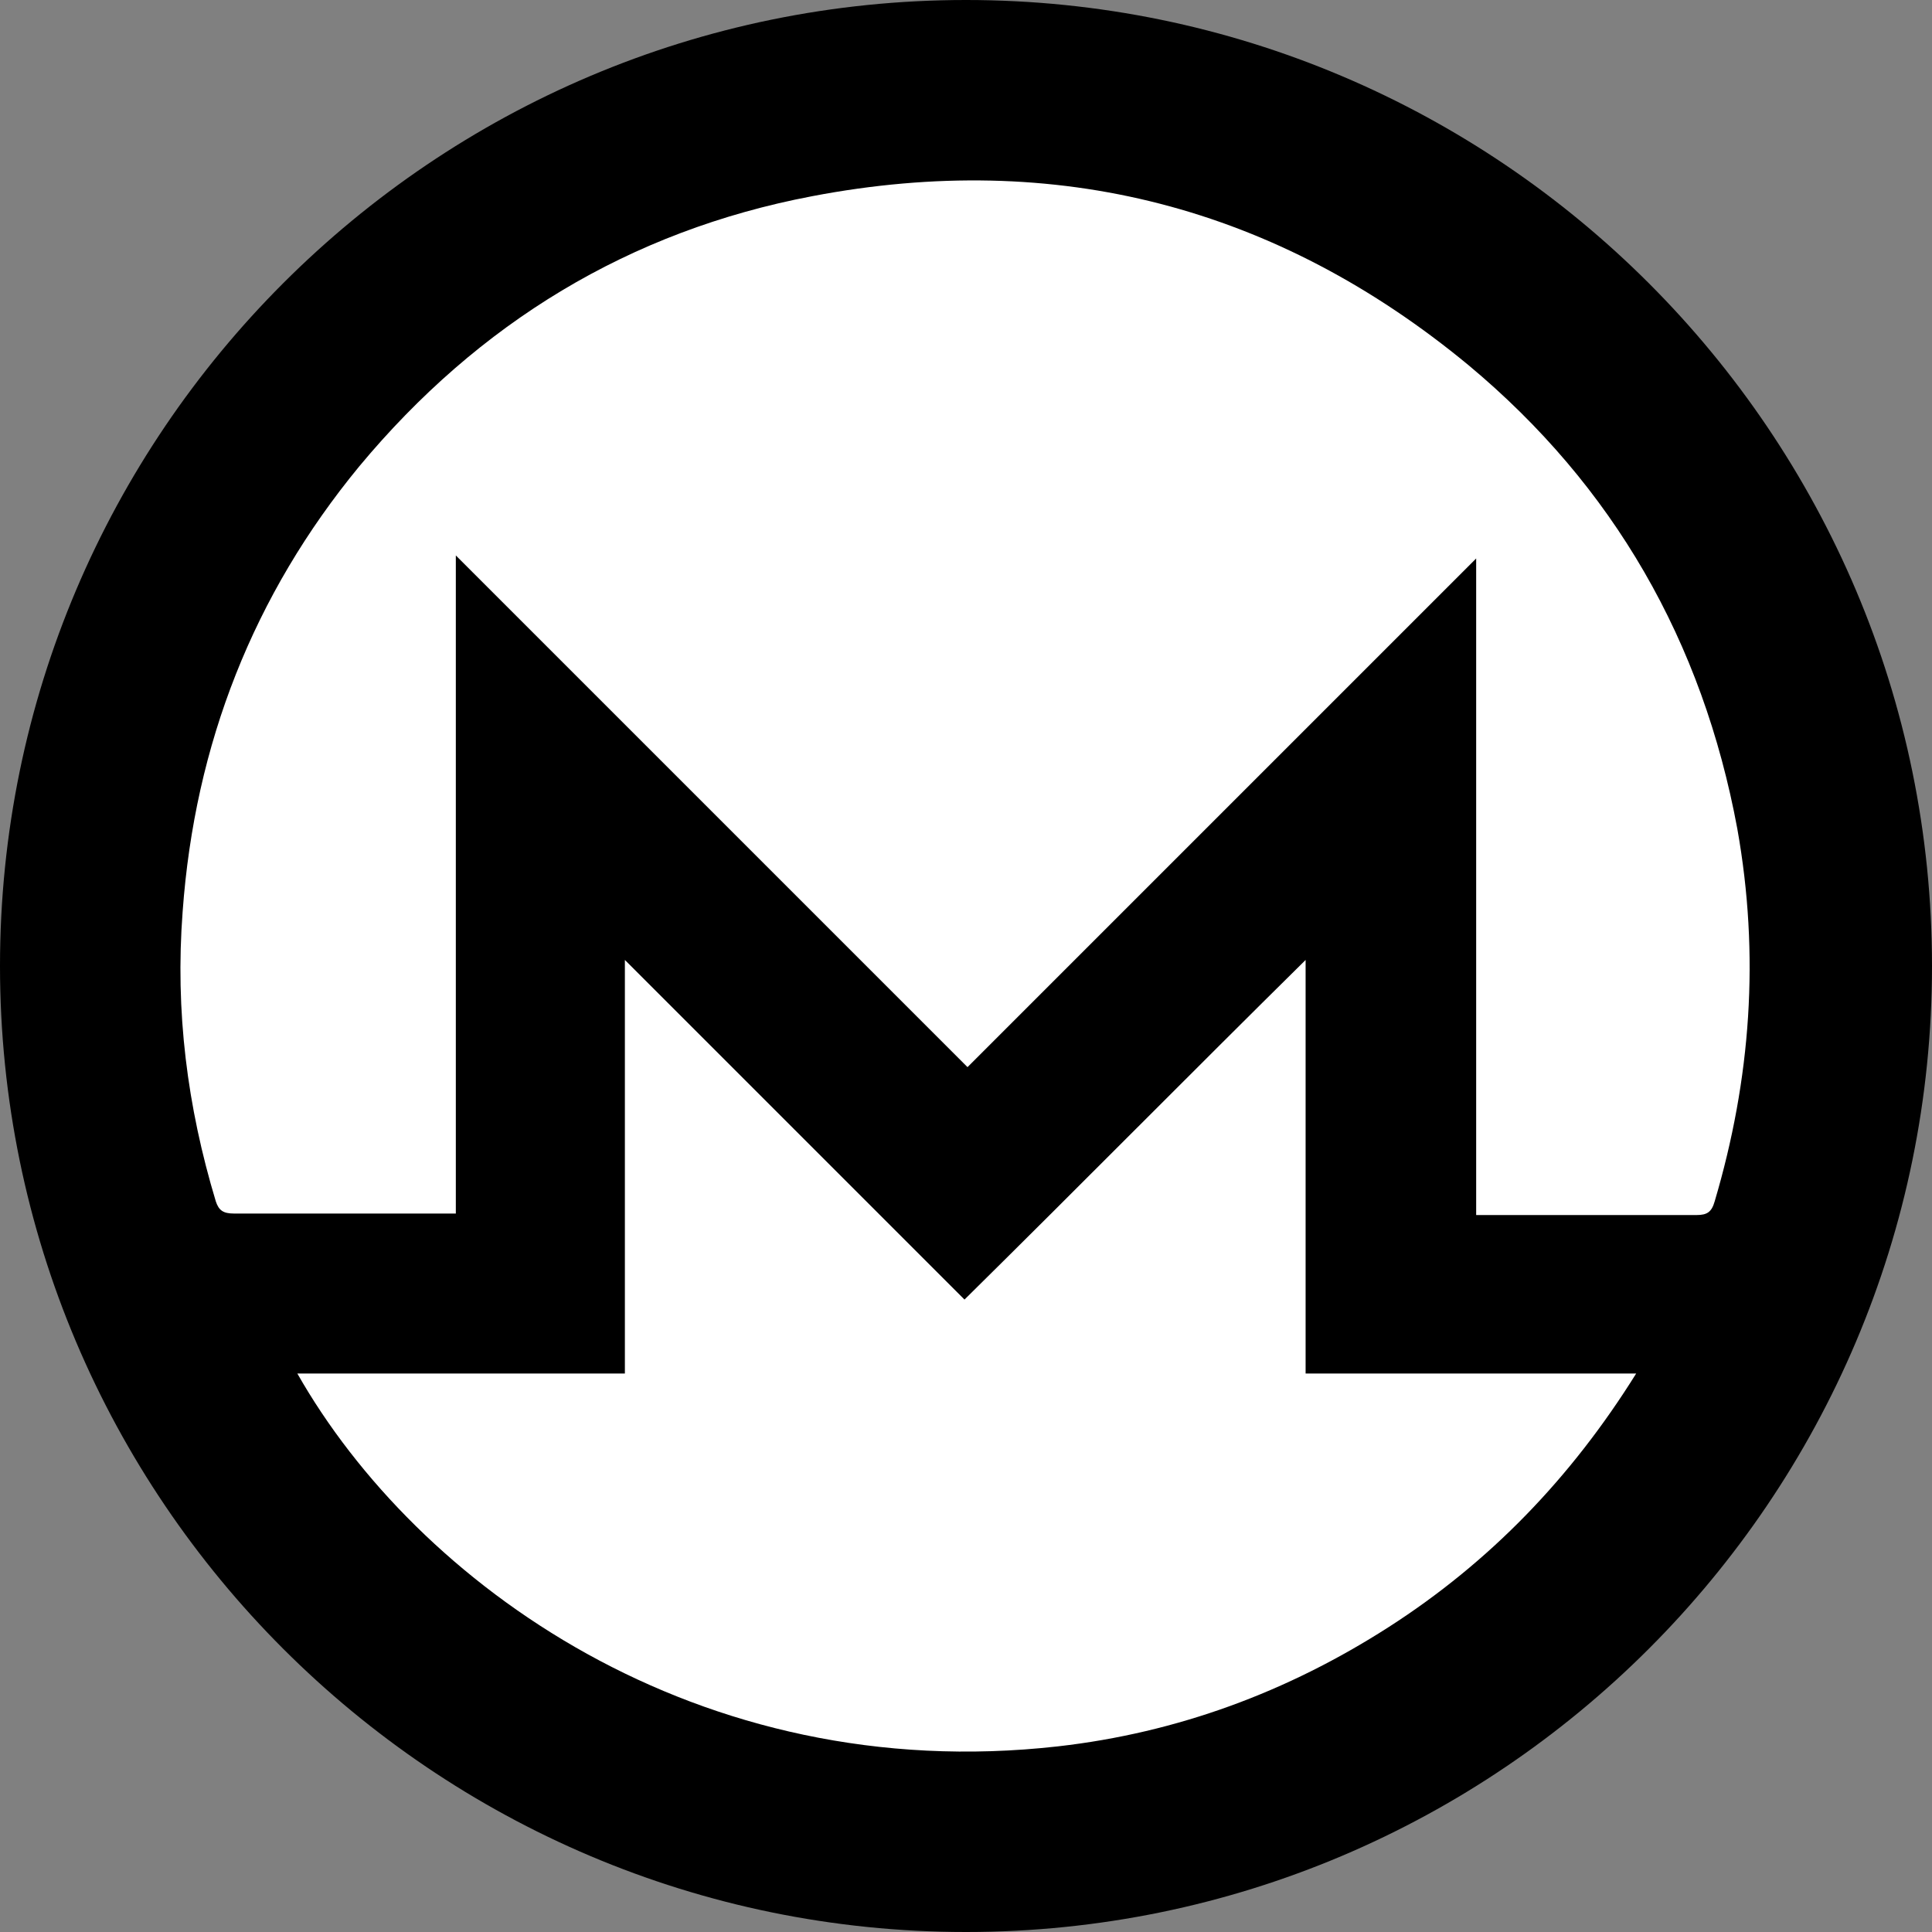
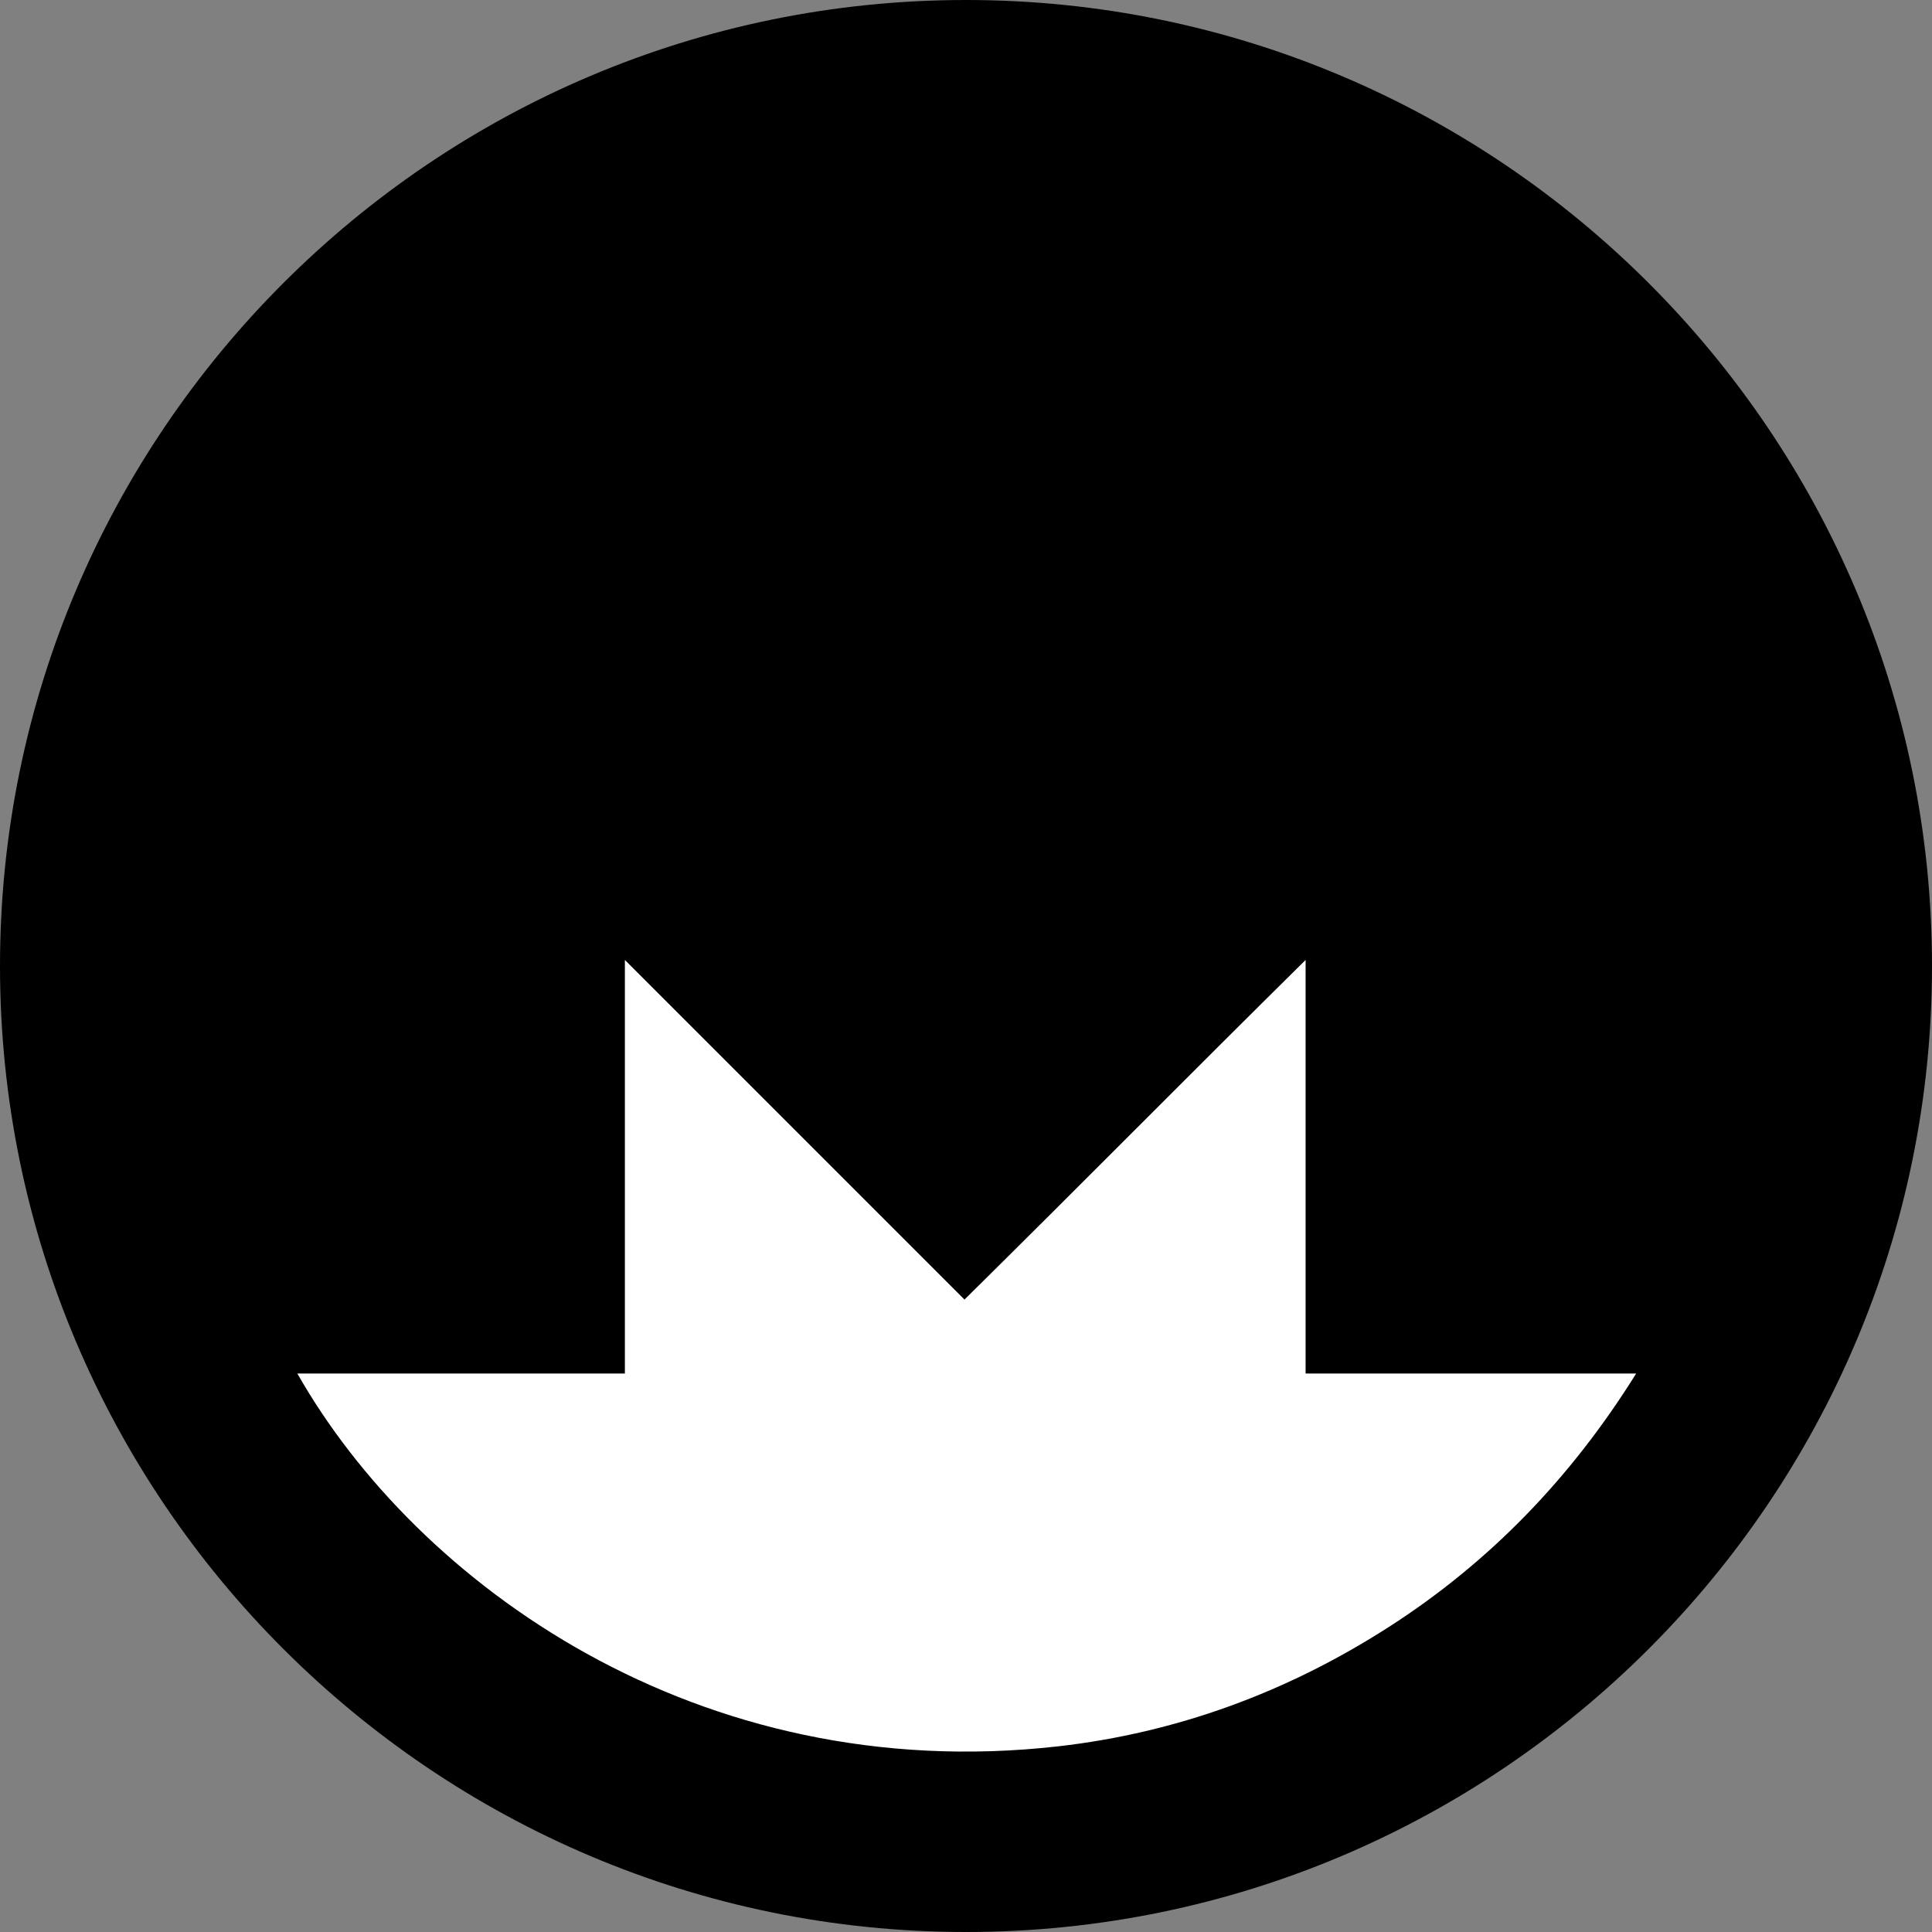
<svg xmlns="http://www.w3.org/2000/svg" version="1.1" id="Layer_1" x="0px" y="0px" viewBox="0 0 128 128" style="enable-background:new 0 0 128 128;" xml:space="preserve">
  <rect x="0" y="0" width="128" height="128" fill="#808080" stroke="none" />
  <style type="text/css">
	.st0{fill:#FFFFFF;}
</style>
  <path d="M64,128L64,128C28.7,128,0,99.3,0,64l0,0C0,28.7,28.7,0,64,0l0,0c35.3,0,64,28.7,64,64l0,0C128,99.3,99.3,128,64,128z" />
  <g>
-     <path class="st0" d="M64.1,70.7C52.7,59.3,41.5,48.1,30.2,36.8c0,14.6,0,29,0,43.6c-0.4,0-0.7,0-1,0c-4.6,0-9.1,0-13.7,0   c-0.7,0-1-0.2-1.2-0.8c-1.9-6.3-2.7-12.6-2.2-19.2c0.8-11.1,4.7-21,11.7-29.5c7.9-9.5,17.9-15.6,30-17.9   C70,9.9,84.6,13.7,97.3,24.2c9.6,8,15.5,18.3,17.8,30.7c1.5,8.4,0.9,16.6-1.5,24.7c-0.2,0.7-0.5,0.9-1.2,0.9c-4.6,0-9.1,0-13.7,0   c-0.3,0-0.6,0-0.9,0c0-14.5,0-29,0-43.5C86.6,48.2,75.4,59.4,64.1,70.7z" />
    <path class="st0" d="M19.7,91c7.2,0,14.4,0,21.7,0c0-9.1,0-18.2,0-27.4c7.6,7.6,15,15,22.5,22.5c7.6-7.5,15-15,22.6-22.5   c0,9.2,0,18.3,0,27.4c7.3,0,14.5,0,21.9,0c-4.3,6.9-9.7,12.5-16.4,16.8c-6.7,4.3-14,7-21.9,7.9C46.2,118.4,27.6,104.9,19.7,91z" />
  </g>
</svg>